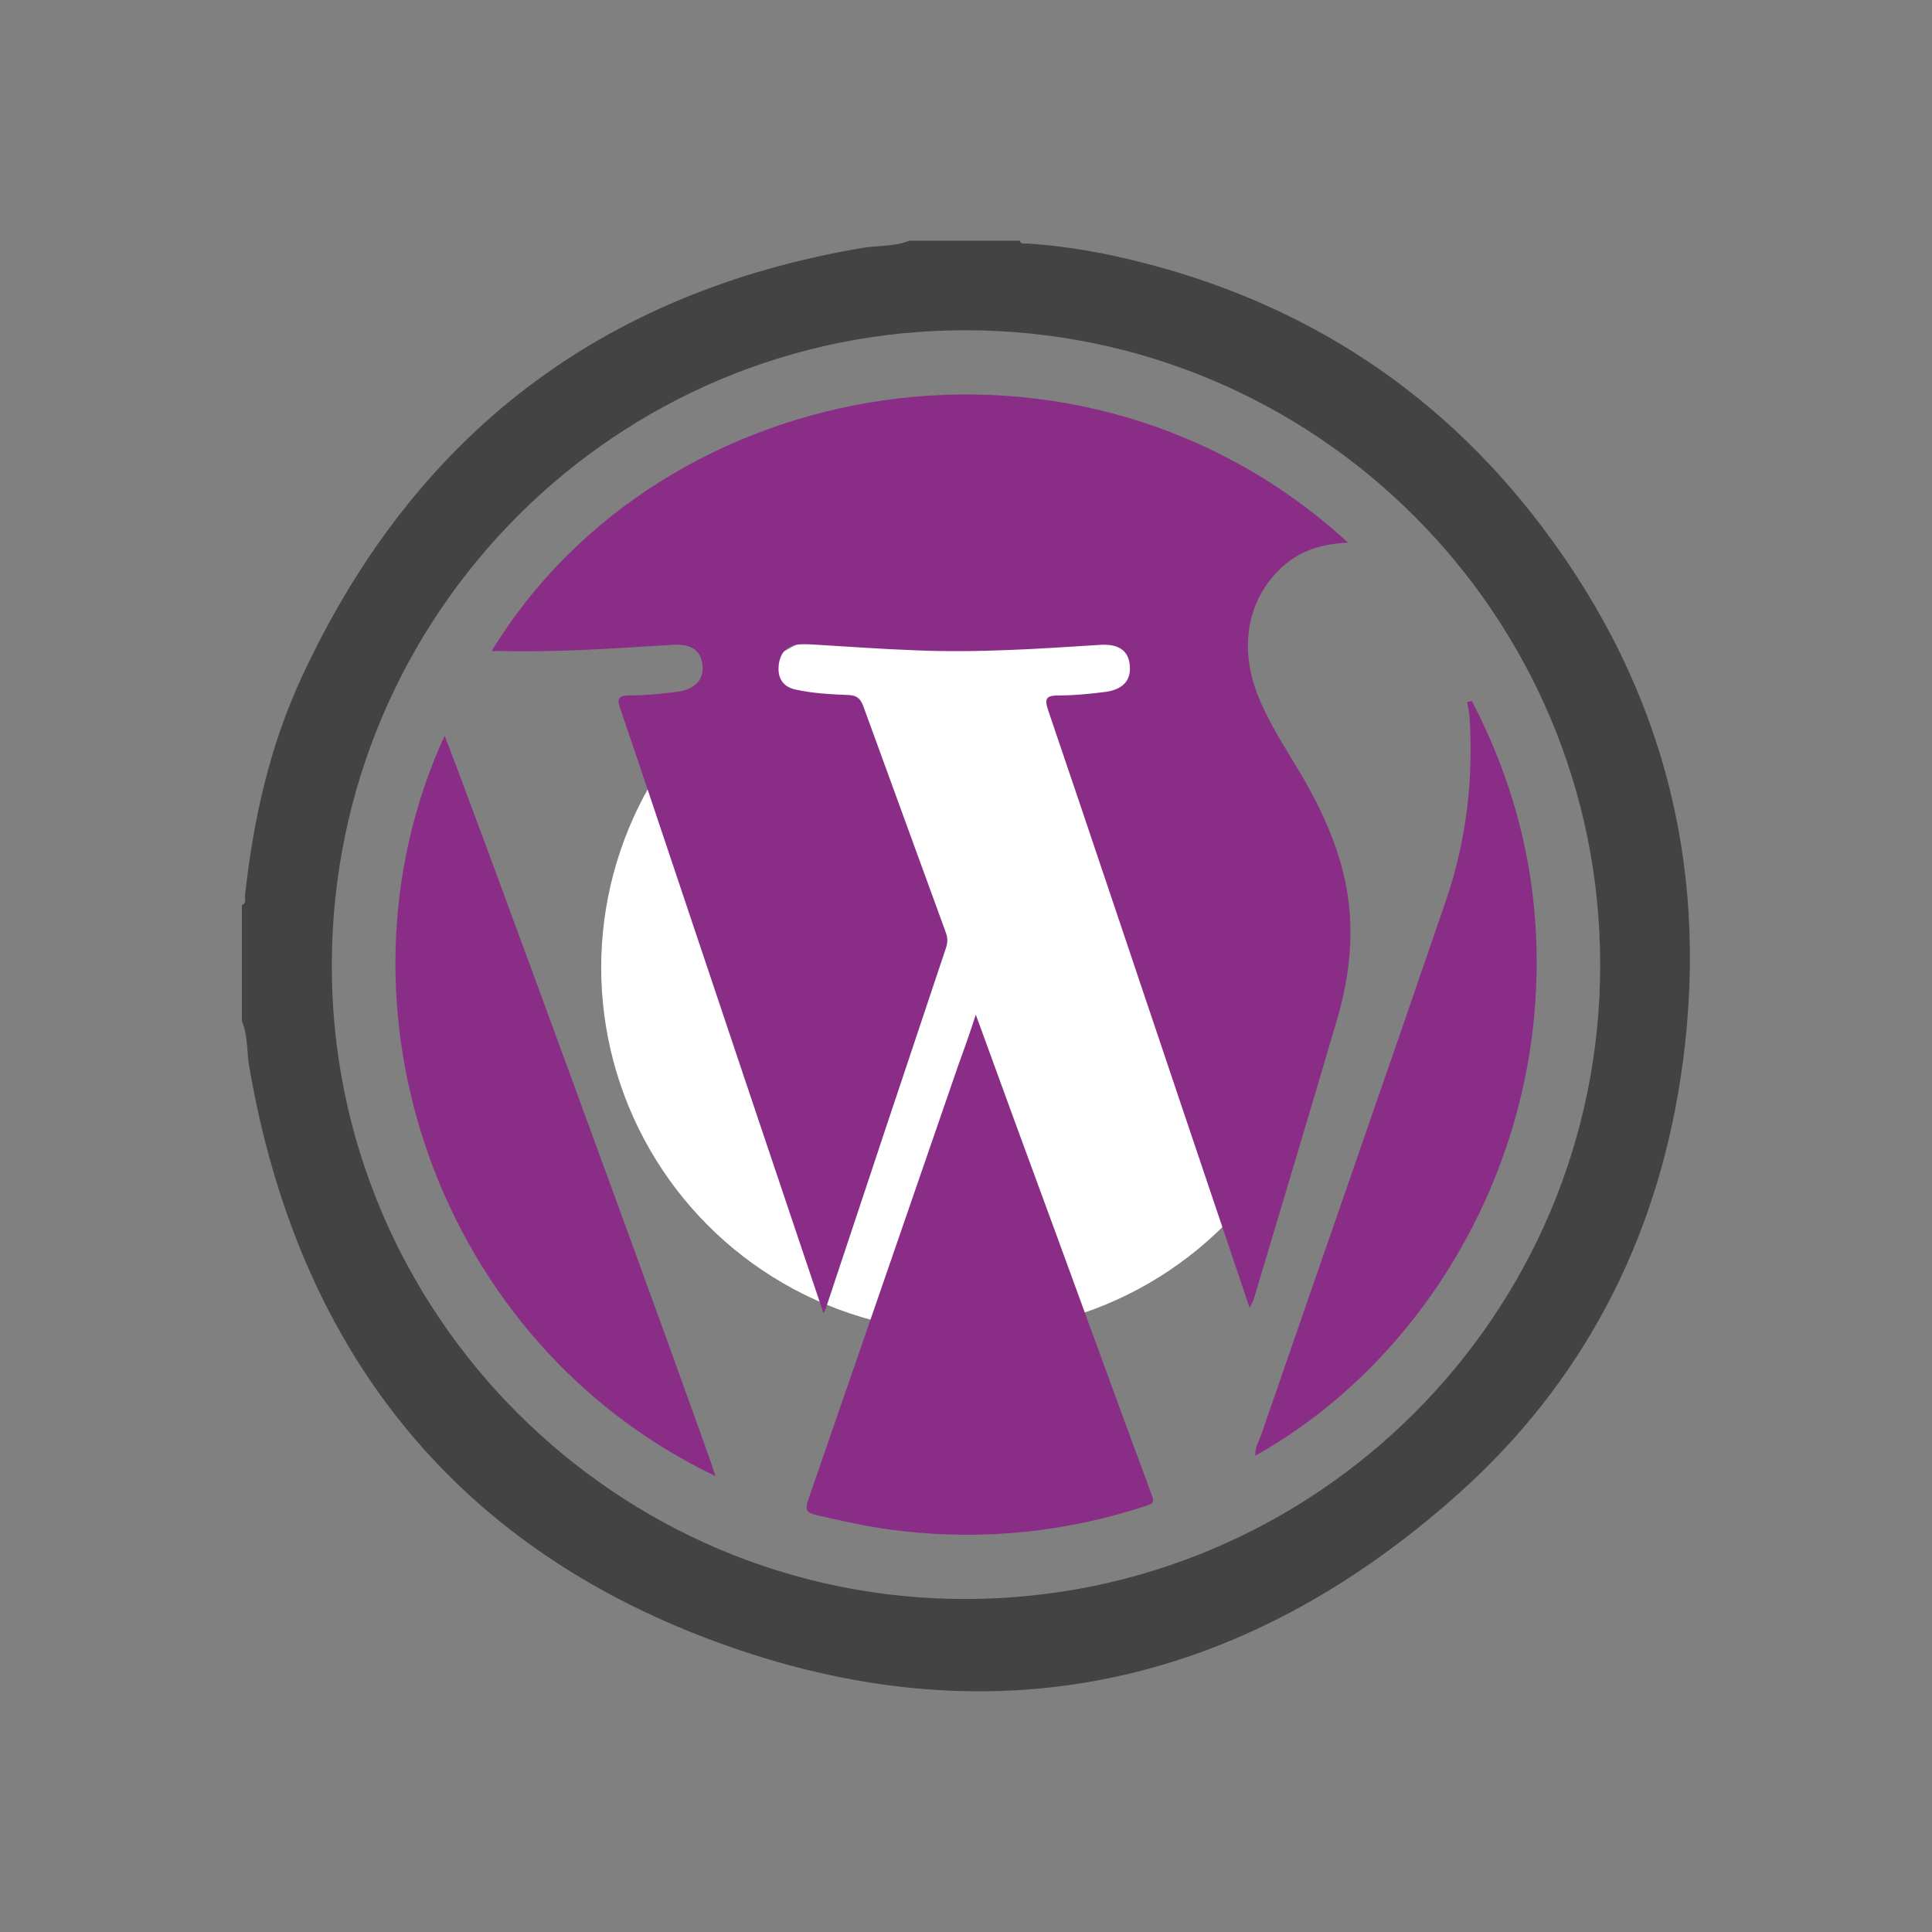
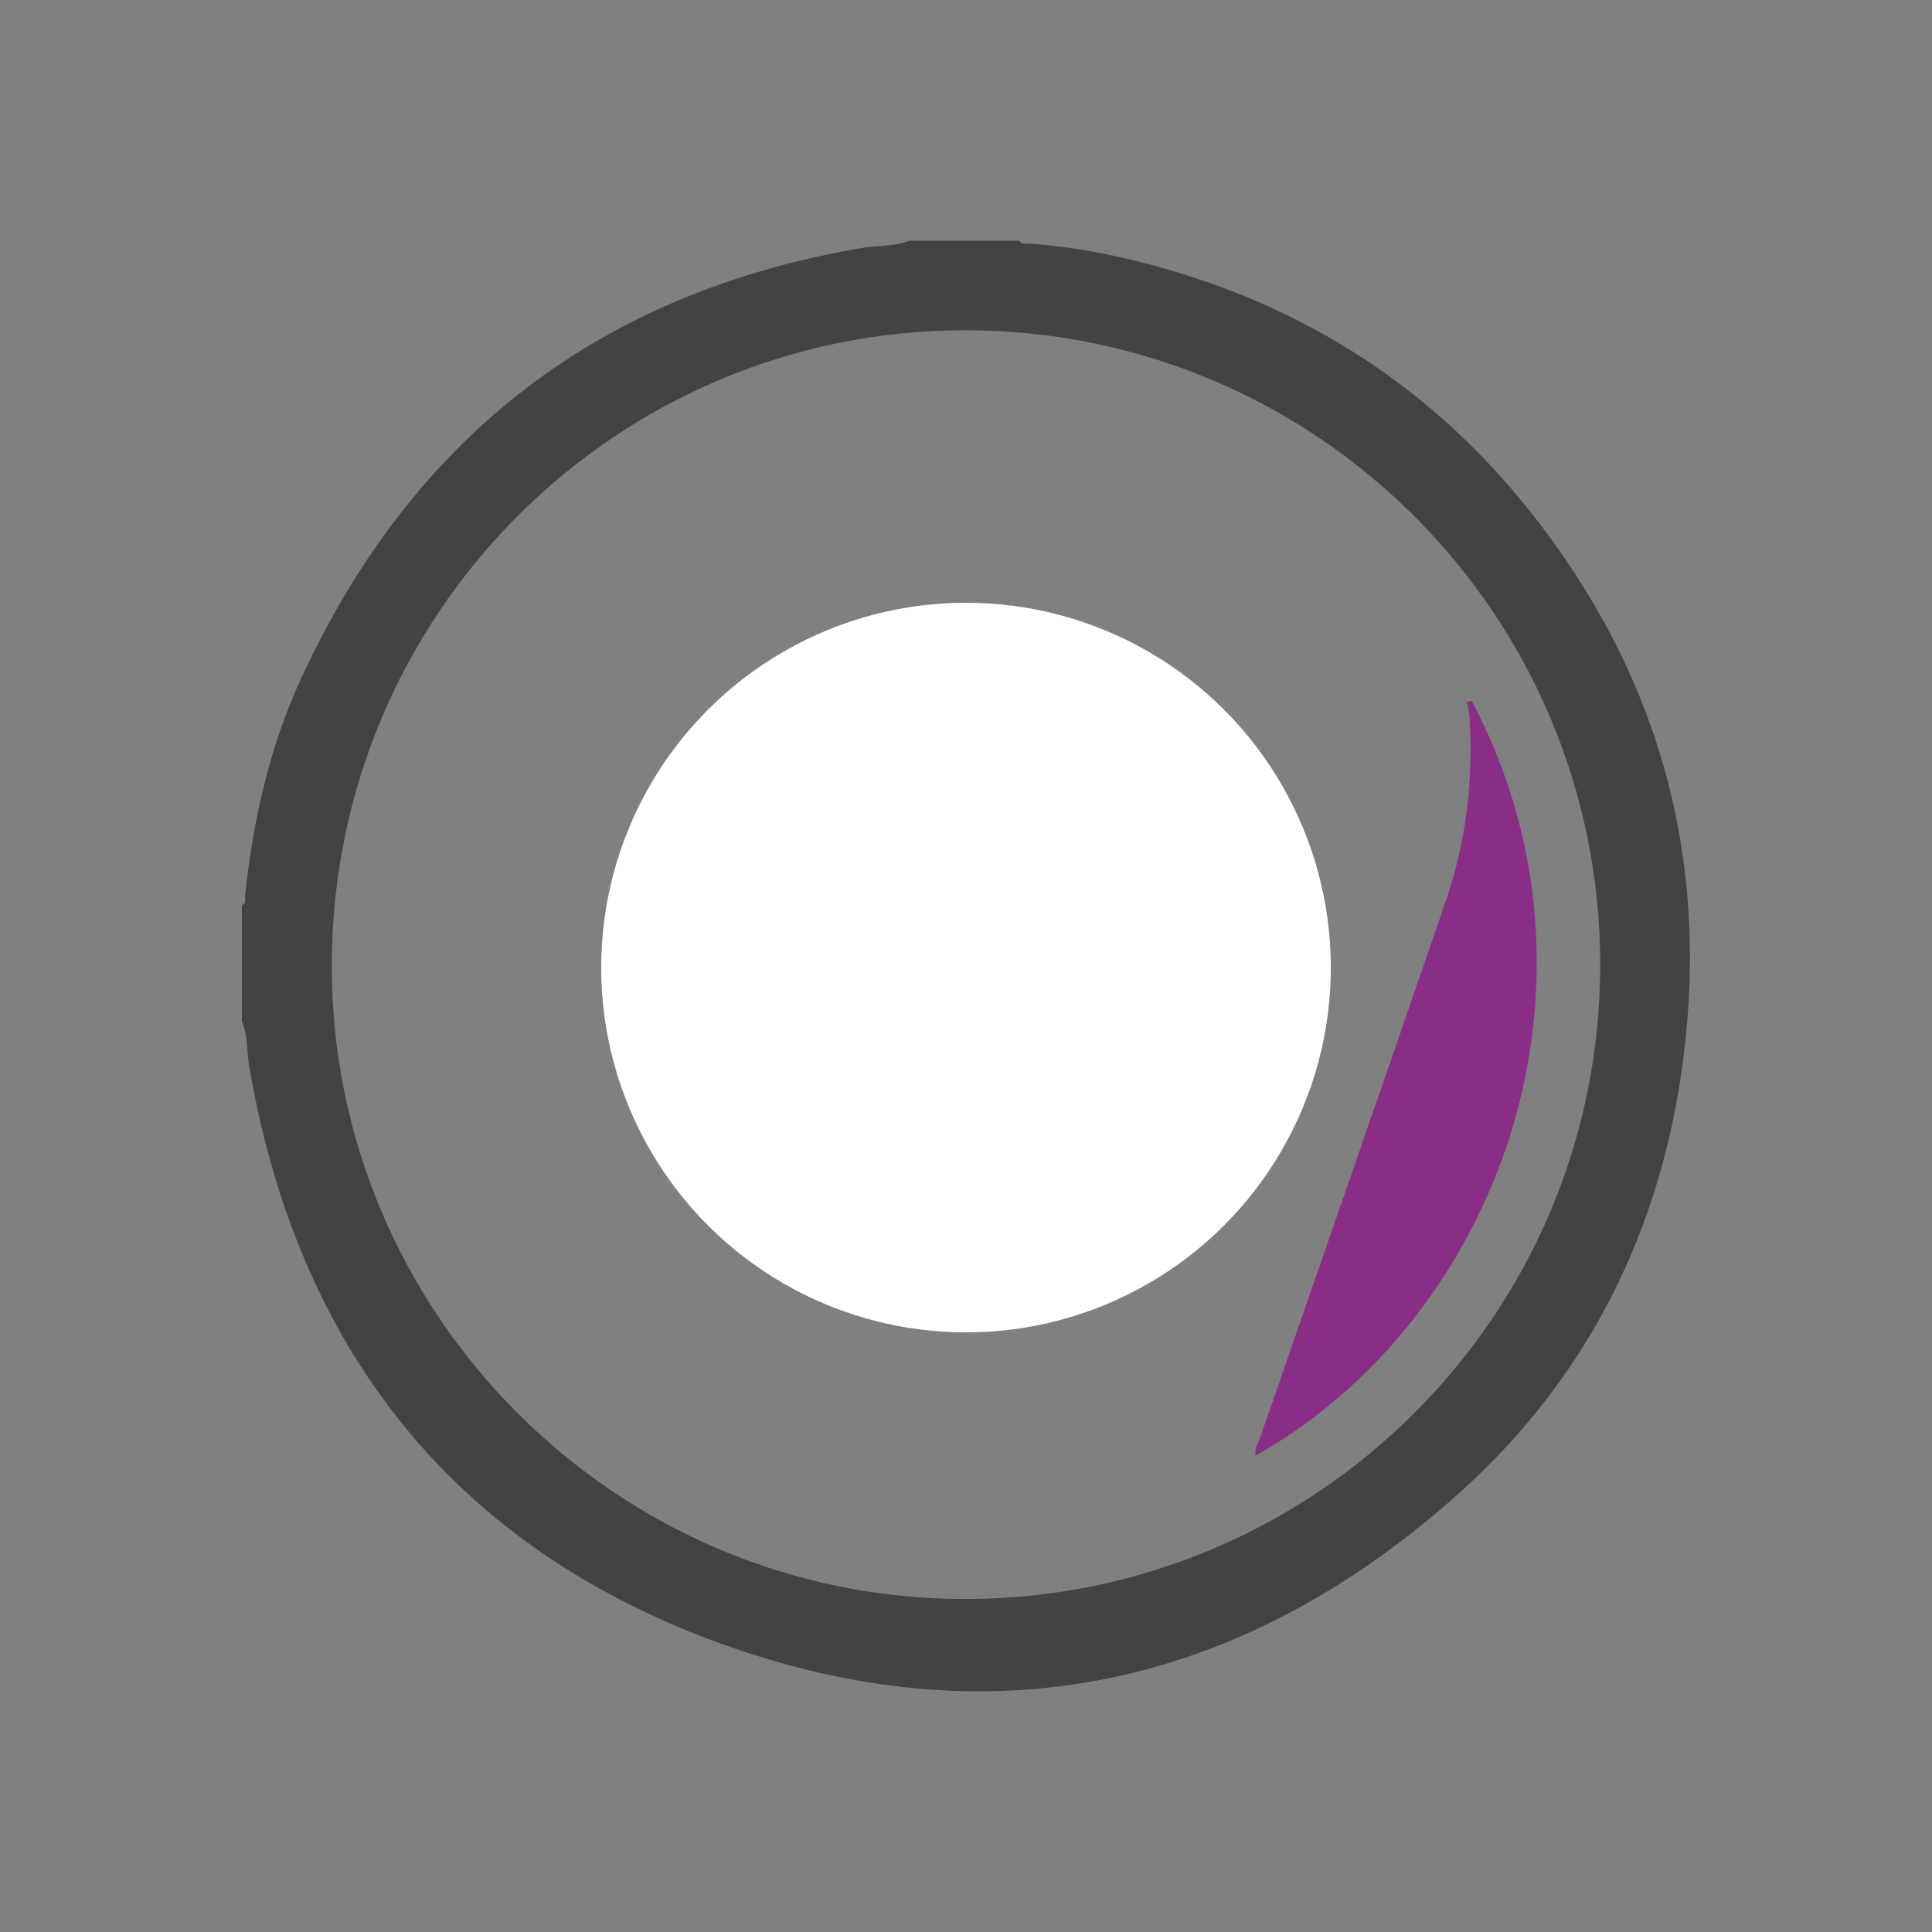
<svg xmlns="http://www.w3.org/2000/svg" version="1.1" id="Warstwa_1" x="0px" y="0px" viewBox="0 0 492 492" style="enable-background:new 0 0 492 492;" xml:space="preserve">
  <rect x="0" y="0" width="492" height="492" fill="#808080" stroke="none" />
  <style type="text/css">
	.st0{fill:#FFFFFF;}
	.st1{fill:#434343;}
	.st2{fill:#8a2d87;}
</style>
  <g id="Master_Layer_5">
</g>
  <circle class="st0" cx="246" cy="246.4" r="92.9" />
  <path class="st1" d="M231.6,61.3c9.4,0,18.7,0,28.1,0c0.3,1,1.1,0.7,1.8,0.7c7.6,0.5,15,1.6,22.4,3.2c44.7,9.8,81.4,32.6,108.9,69.1  c31.6,41.8,43.1,89,35.1,140.7c-6.4,41.5-25.1,77.3-56.4,105.3C316,430,251.6,443.8,181.8,417.9c-67.2-24.9-106.1-75.3-118.3-146.1  c-0.7-3.9-0.3-8-1.9-11.8c0-9.8,0-19.7,0-29.5c1.3-0.5,0.7-1.6,0.8-2.5c2.1-19.3,6.3-38.1,14.5-55.7c28.5-61.4,76-97.9,142.9-109.2  C223.7,62.5,227.8,62.8,231.6,61.3z M407.5,245.6c0-89.1-72.3-161.4-161.5-161.5C157,84,84.7,156.2,84.5,245.5  c-0.3,89.1,72.5,161.9,161.6,161.7C335.3,407,407.6,334.7,407.5,245.6z" />
-   <path class="st2" d="M209.7,334.4c-11.6-34.5-23-68.3-34.3-102.1c-5.8-17.2-11.5-34.5-17.4-51.7c-1-2.8-0.5-3.5,2.4-3.5  c3.9,0,7.9-0.4,11.8-0.9c4.7-0.5,7.1-3.1,6.7-6.8c-0.4-3.7-2.8-5.5-7.6-5.2c-14.4,0.9-28.7,1.9-43.1,1.6c-1,0-1.9,0-3,0  c43.4-71.2,150.3-89.9,218.1-27.6c-6.5,0.3-12.2,1.9-16.9,6.3c-8.7,8.1-11,20.2-6,32.8c2.4,5.9,5.7,11.3,9,16.7  c5.8,9.4,10.7,19.2,13.1,30.1c2.6,12.1,1.4,23.9-2,35.5c-7,23.9-14.2,47.7-21.3,71.5c-0.2,0.5-0.5,1-1,1.9  c-6.1-18.2-12.2-36.1-18.2-54c-11-32.6-21.9-65.3-33-97.9c-1.1-3.2-0.7-4,2.7-4c3.9,0,7.9-0.4,11.8-0.9c4.5-0.6,6.6-3,6.2-6.8  c-0.3-3.6-2.7-5.4-7.2-5.2c-15.8,1-31.6,2.1-47.5,1.4c-8.3-0.3-16.5-0.9-24.8-1.4c-1.6-0.1-3.1-0.2-4.7-0.1  c-3.3,0.3-4.9,2.3-5.2,5.4c-0.3,3.1,1,5.4,4.3,6.1c4.5,1,9,1.2,13.6,1.4c2,0.1,2.9,0.9,3.6,2.7c7,19.2,14,38.4,21,57.6  c0.5,1.3,0.6,2.4,0.2,3.8c-10.2,30.4-20.3,60.8-30.4,91.2C210.5,332.9,210.3,333.3,209.7,334.4z" />
-   <path class="st2" d="M248.5,258.4c7,19.2,13.7,37.6,20.5,56c8.1,22.1,16.1,44.2,24.3,66.3c0.6,1.6,0.6,2.1-1.2,2.7  c-20.3,6.7-41.1,8.9-62.4,6.5c-7.4-0.8-14.6-2.4-21.9-4.1c-2.5-0.6-2.8-1.4-2-3.8c12.8-37,25.6-74.1,38.4-111.2  C245.6,267,247,263,248.5,258.4z" />
-   <path class="st2" d="M182.2,375.9c-70.4-33.6-100.6-119.3-69-188.5C114.6,189.7,180.4,369.4,182.2,375.9z" />
  <path class="st2" d="M374.8,178.5c13.3,25.4,18.6,52.6,15.8,81.2c-4.6,46.6-31.9,89.1-70.9,111c-0.2-2,0.9-3.7,1.5-5.4  c15.6-45.2,31.4-90.4,46.9-135.6c5.3-15.3,7.2-31.3,6.1-47.5c-0.1-1.1-0.4-2.3-0.6-3.4C373.9,178.7,374.4,178.6,374.8,178.5z" />
</svg>